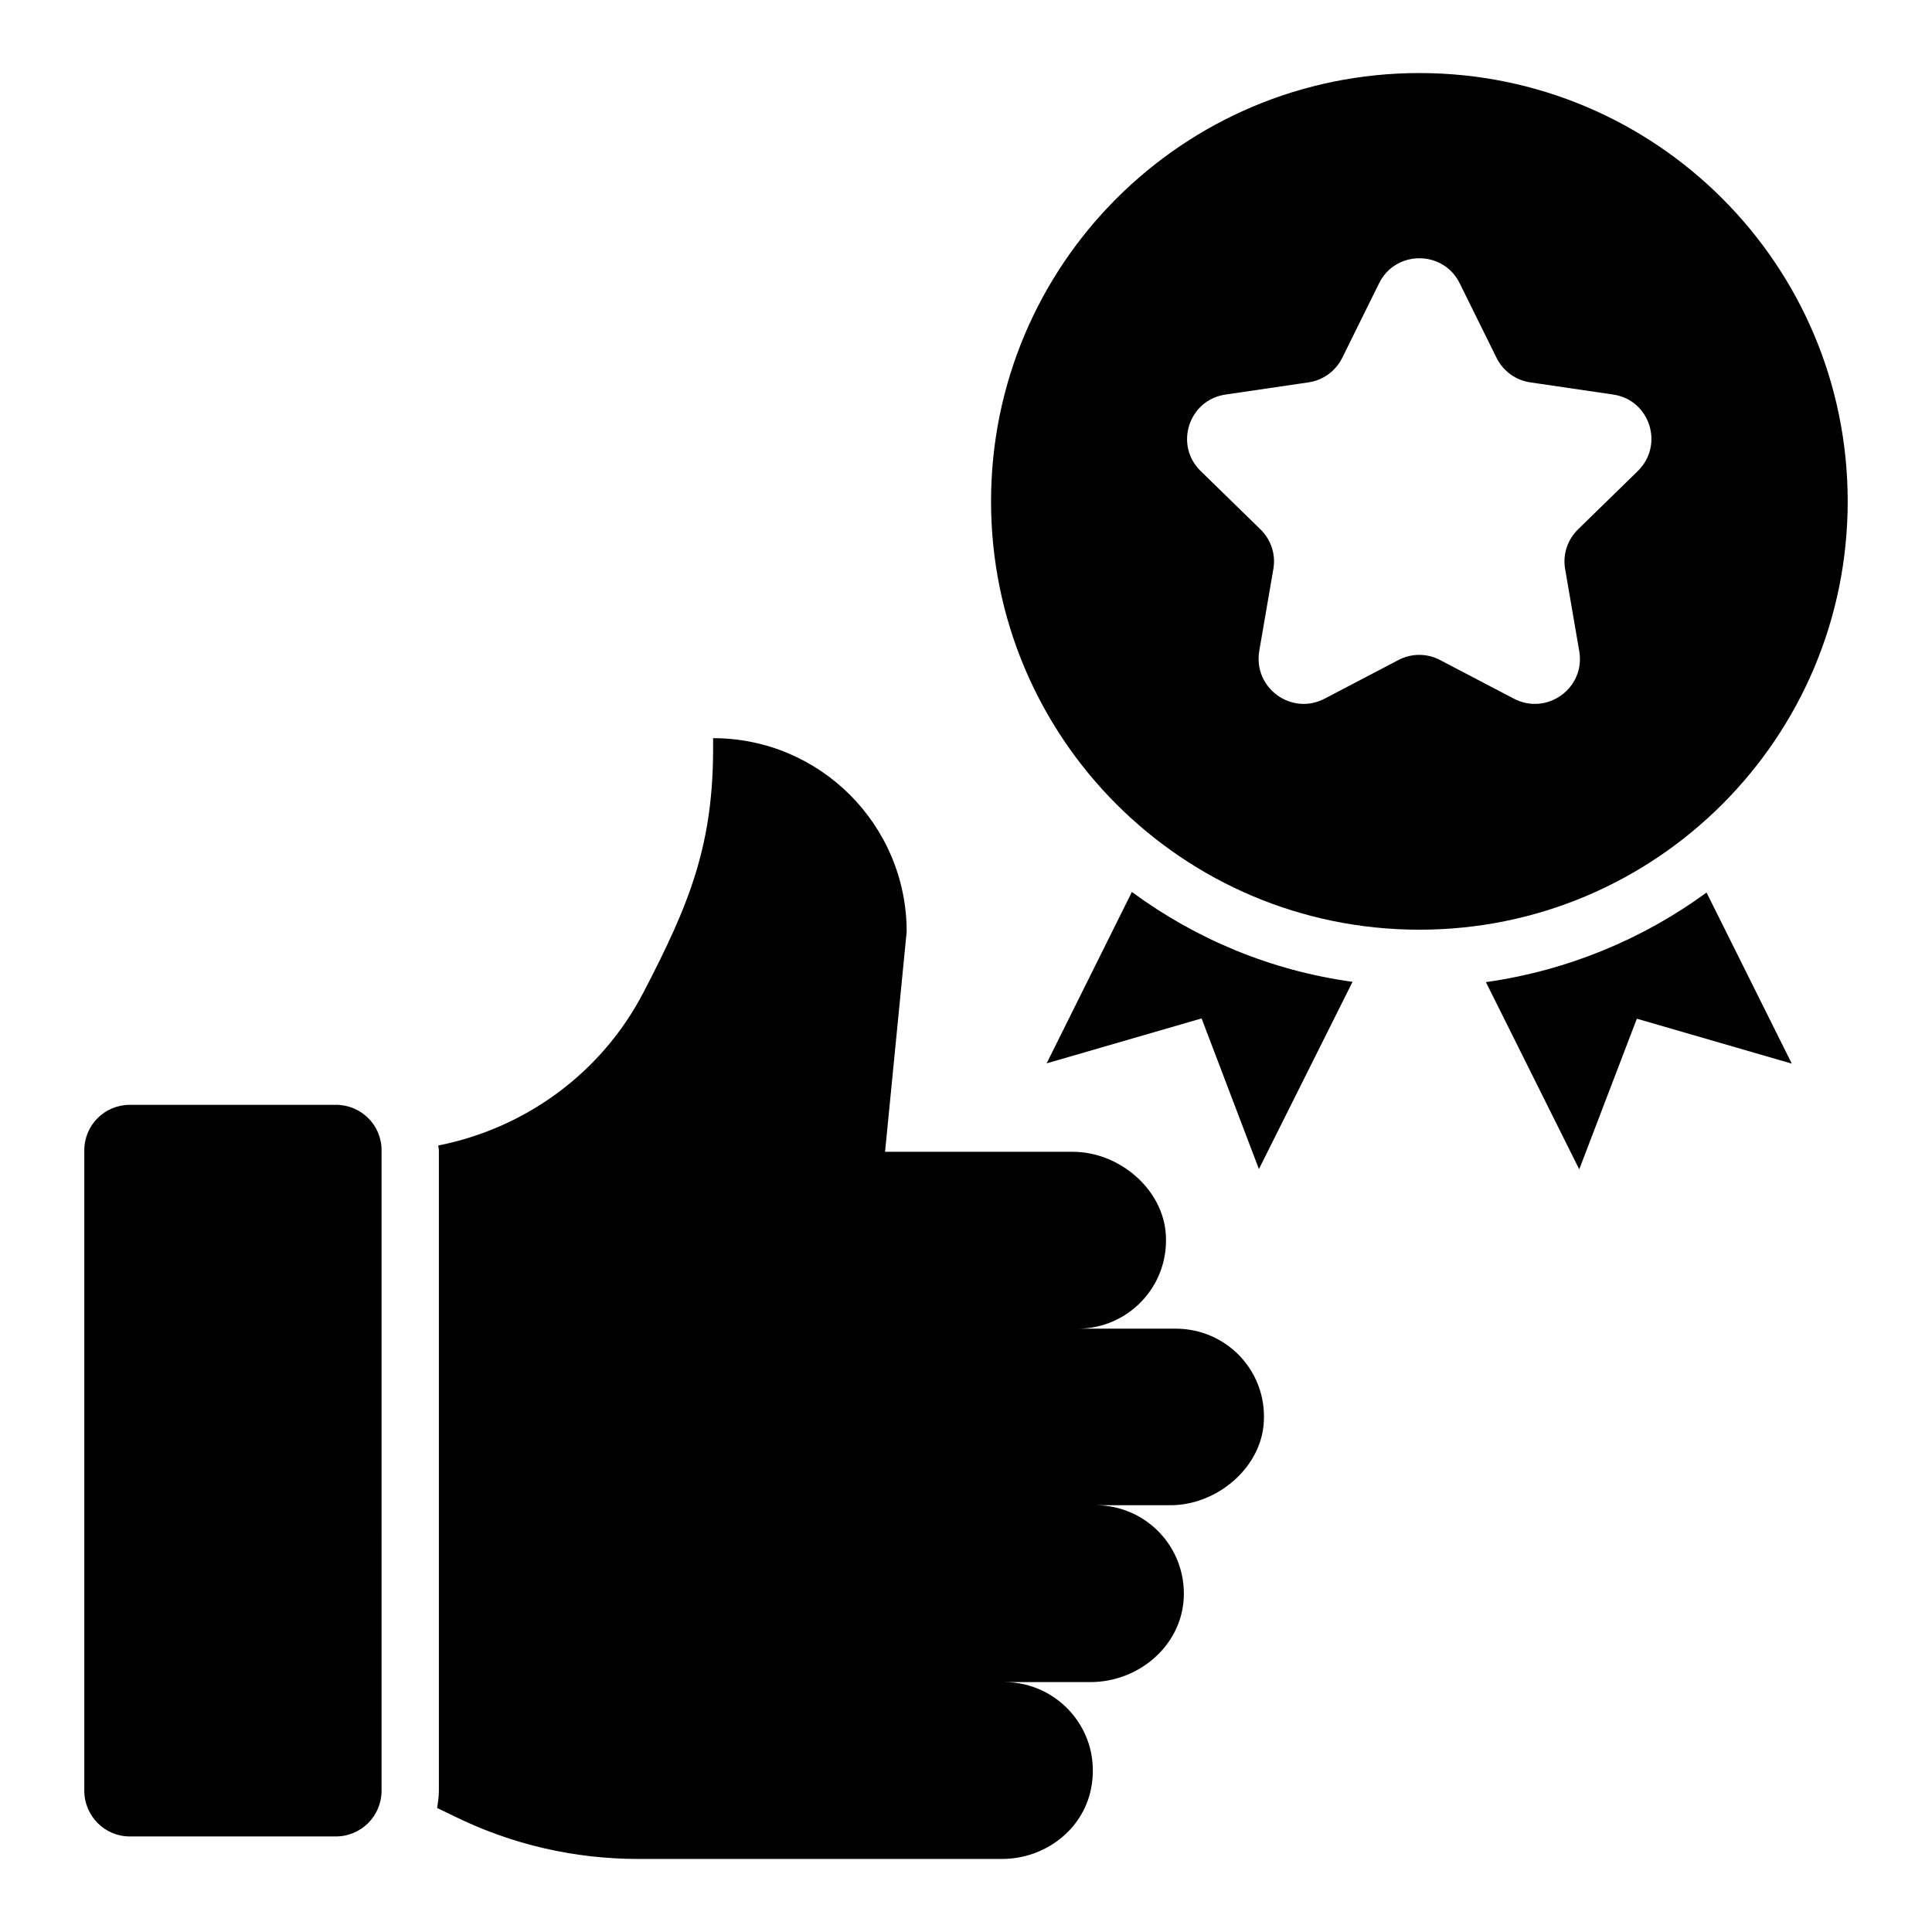
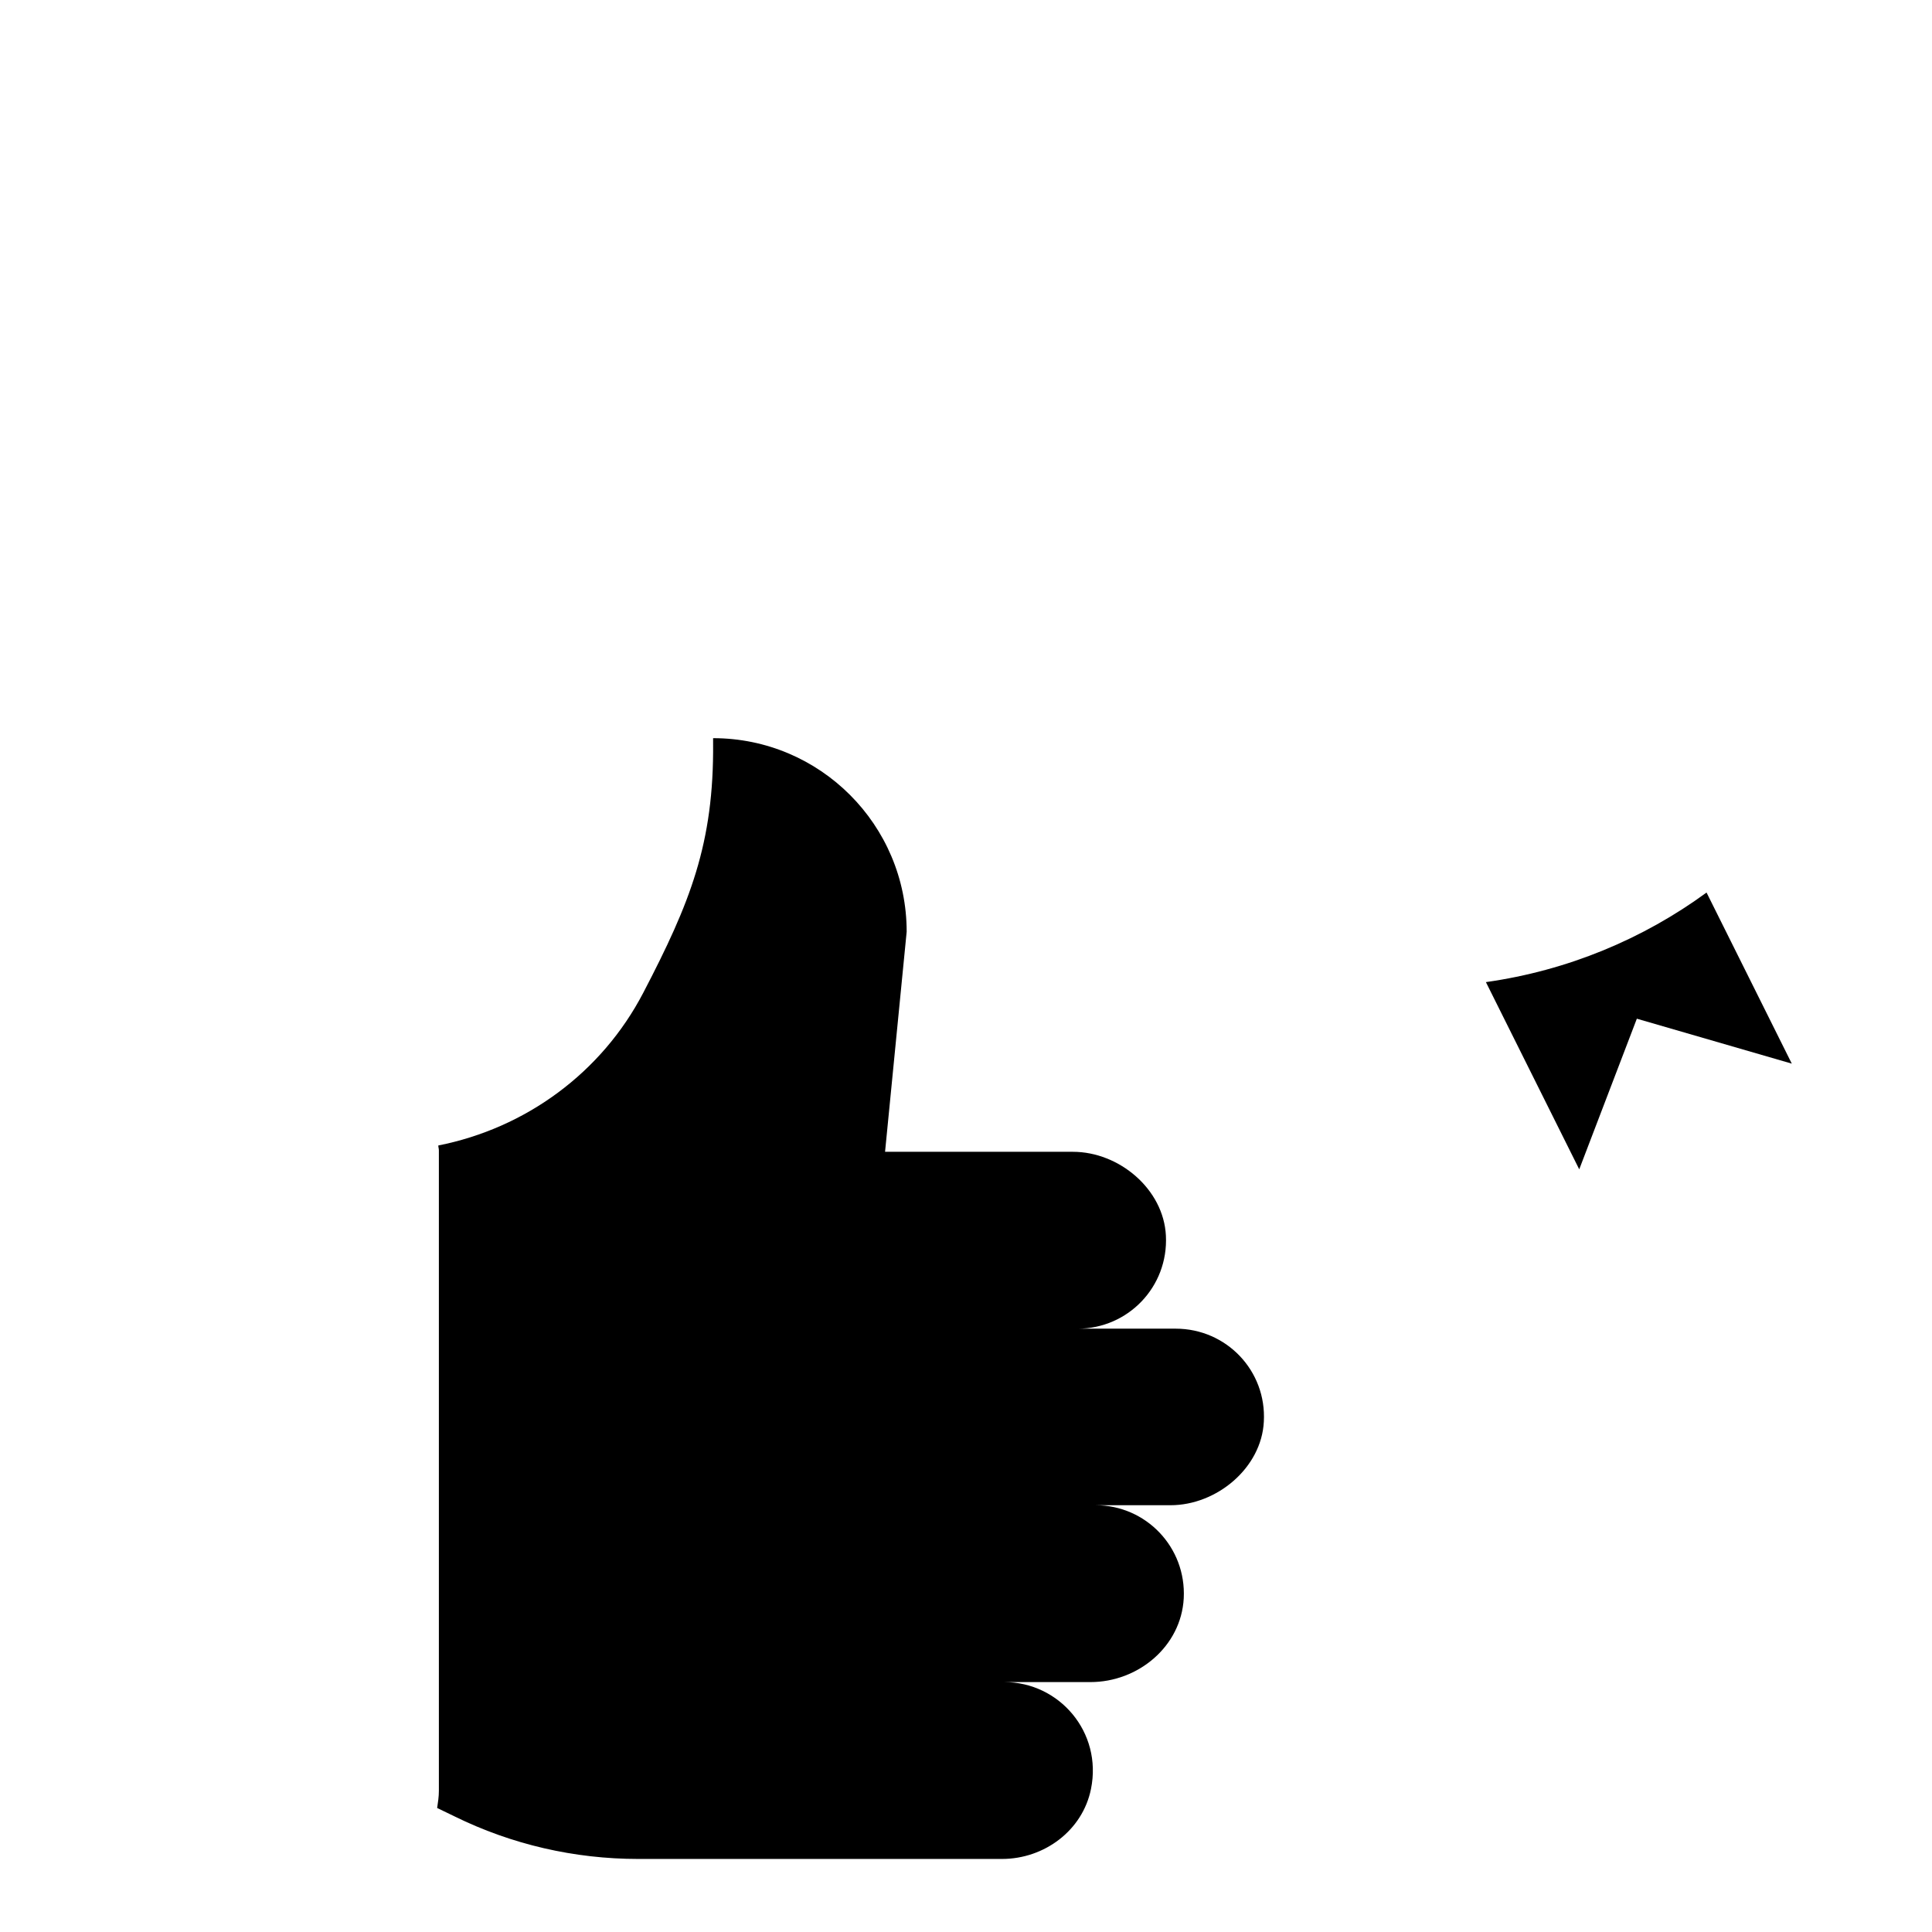
<svg xmlns="http://www.w3.org/2000/svg" fill="#000000" width="800px" height="800px" version="1.1" viewBox="144 144 512 512">
  <g>
-     <path d="m232.98 436.79h-54.578c-6.641 0-12.062 5.344-12.062 12.062v169.69c0 6.719 5.418 12.137 12.062 12.137h54.578c6.719 0 12.137-5.418 12.137-12.137l0.004-169.7c0-6.715-5.422-12.059-12.141-12.059z" />
-     <path d="m633.66 276.87c0-62.746-50.84-113.51-113.51-113.51-62.668 0-113.51 50.766-113.51 113.51 0 62.672 50.762 113.51 113.51 113.51 62.746-0.004 113.51-50.84 113.51-113.51zm-55.648-8.016-15.801 15.418c-2.824 2.75-4.121 6.719-3.434 10.535l3.742 21.754c1.68 9.77-8.551 17.176-17.328 12.594l-19.543-10.23c-3.434-1.832-7.633-1.832-11.07 0l-19.543 10.23c-8.777 4.582-18.93-2.824-17.328-12.594l3.742-21.754c0.688-3.894-0.609-7.785-3.434-10.535l-15.801-15.418c-7.098-6.871-3.207-18.93 6.641-20.305l21.832-3.207c3.894-0.535 7.25-2.977 9.008-6.488l9.77-19.77c4.352-8.855 17.023-8.855 21.375 0l9.77 19.77c1.754 3.512 5.113 5.953 9.008 6.488l21.832 3.207c9.77 1.375 13.66 13.359 6.562 20.305z" />
    <path d="m455.57 496.11h-25.953c13.281 0 24.047-11.07 23.359-24.656-0.609-12.289-12.367-22.215-24.656-22.215h-49.77l5.727-58.32c0-28.32-22.977-51.297-51.297-51.297v1.223c0.23 26.719-6.106 42.441-18.473 66.184-11.07 21.297-31.223 35.953-54.352 40.535 0 0.457 0.152 0.84 0.152 1.297v169.69c0 1.602-0.23 3.055-0.457 4.582l4.582 2.215c15.184 7.477 31.824 11.293 48.695 11.293h96.41c11.223 0 21.375-7.559 23.586-18.551 3.055-15.039-8.398-28.32-22.977-28.32h22.824c12.672 0 24.047-9.465 24.734-22.215 0.688-13.512-10-24.656-23.359-24.656h19.848c12.289 0 24.121-9.922 24.734-22.137 0.762-13.508-9.926-24.652-23.359-24.652z" />
-     <path d="m421.37 425.8 41.066-11.91 15.191 39.922 24.809-49.617c-21.68-2.977-41.602-11.375-58.473-23.816z" />
    <path d="m537.78 404.27 24.734 49.617 15.266-39.922 41.066 11.91-22.594-45.344c-16.793 12.289-36.793 20.684-58.473 23.738z" />
  </g>
</svg>